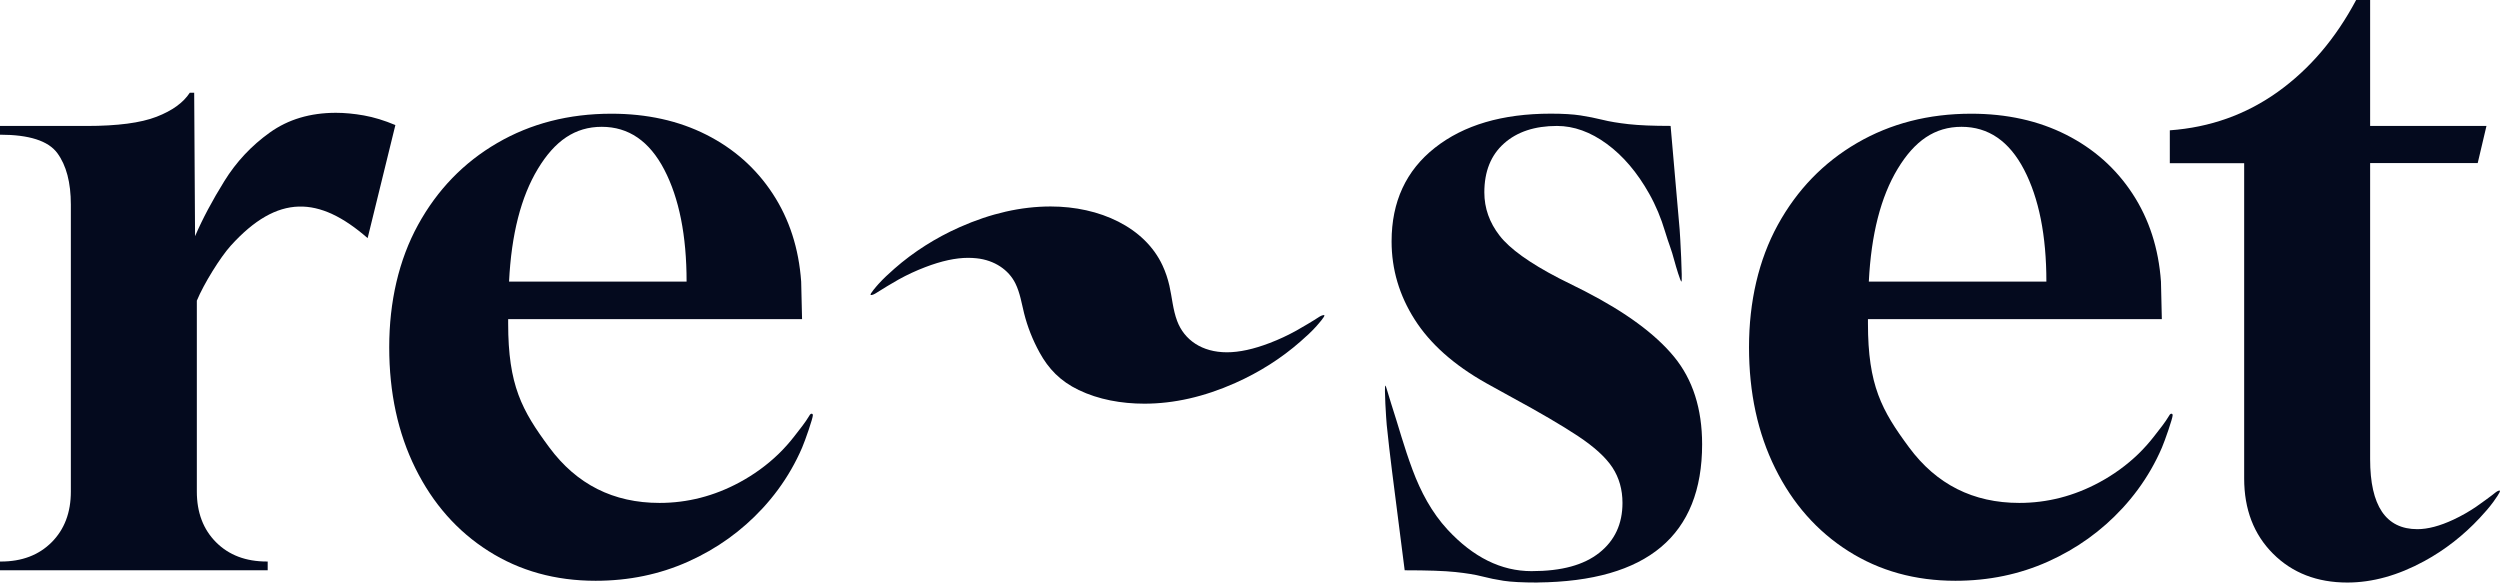
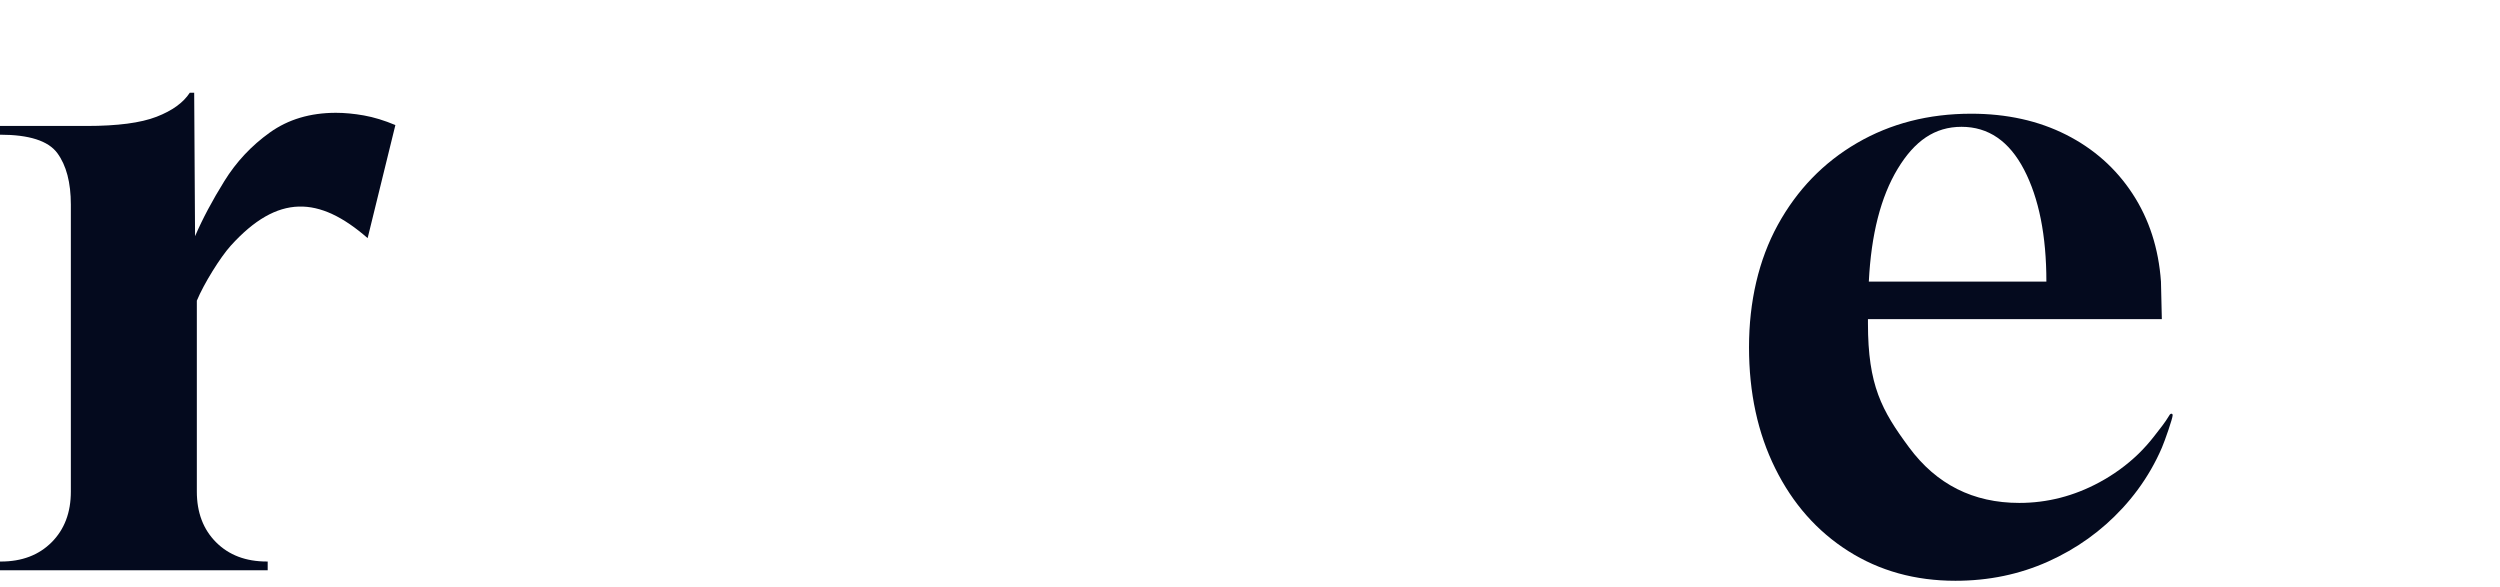
<svg xmlns="http://www.w3.org/2000/svg" width="132" height="31" viewBox="0 0 132 31" fill="none">
  <path d="M0 30.111V29.649H0.046C1.155 29.649 2.047 29.311 2.725 28.633C3.402 27.957 3.741 27.063 3.741 25.955V10.807C3.741 9.637 3.502 8.729 3.025 8.082C2.547 7.435 1.539 7.112 0 7.112V6.651H4.572C6.203 6.651 7.435 6.489 8.266 6.165C9.097 5.843 9.681 5.42 10.021 4.896H10.253L10.299 12.47C10.699 11.546 11.215 10.577 11.847 9.56C12.477 8.544 13.278 7.689 14.249 6.996C15.218 6.303 16.381 5.956 17.735 5.956C18.197 5.956 18.69 6.003 19.213 6.095C19.736 6.188 20.29 6.357 20.876 6.603L19.411 12.573C16.849 10.338 14.664 10.234 12.187 12.969C11.635 13.578 10.762 14.983 10.393 15.875V25.954C10.393 27.062 10.732 27.955 11.409 28.632C12.086 29.31 12.979 29.648 14.087 29.648H14.134V30.11H0V30.111Z" fill="#040A1E" />
-   <path d="M31.449 30.665C29.325 30.665 27.438 30.141 25.792 29.095C24.144 28.049 22.859 26.594 21.936 24.731C21.012 22.868 20.551 20.737 20.551 18.334C20.551 15.932 21.059 13.717 22.075 11.869C23.09 10.021 24.483 8.582 26.255 7.551C28.025 6.521 30.034 6.004 32.281 6.004C34.159 6.004 35.829 6.373 37.292 7.112C38.754 7.852 39.924 8.89 40.801 10.23C41.678 11.569 42.178 13.116 42.302 14.871L42.349 16.851H26.831V17.081C26.831 20.345 27.554 21.667 29.002 23.622C30.448 25.577 32.389 26.554 34.821 26.554C36.298 26.554 37.707 26.192 39.047 25.469C39.795 25.065 40.492 24.564 41.104 23.972C41.413 23.672 41.701 23.349 41.963 23.007C42.226 22.666 42.517 22.315 42.735 21.944C42.755 21.91 42.775 21.875 42.809 21.856C42.843 21.837 42.893 21.843 42.91 21.876C42.917 21.889 42.918 21.904 42.919 21.918C42.929 22.064 42.508 23.277 42.35 23.639C42.18 24.033 41.987 24.419 41.773 24.79C41.352 25.524 40.845 26.209 40.271 26.832C39.162 28.033 37.853 28.972 36.345 29.649C34.836 30.326 33.204 30.665 31.449 30.665ZM26.878 14.87H36.252C36.252 12.438 35.859 10.468 35.075 8.959C34.29 7.451 33.188 6.696 31.773 6.696C30.358 6.696 29.295 7.435 28.401 8.913C27.508 10.39 27 12.377 26.878 14.87Z" fill="#040A1E" />
  <path d="M103.246 30.665C101.122 30.665 99.235 30.141 97.588 29.095C95.941 28.049 94.656 26.594 93.733 24.731C92.809 22.868 92.348 20.737 92.348 18.334C92.348 15.932 92.856 13.717 93.871 11.869C94.887 10.021 96.28 8.582 98.051 7.551C99.822 6.521 101.831 6.004 104.078 6.004C105.956 6.004 107.626 6.373 109.089 7.112C110.551 7.852 111.721 8.89 112.598 10.23C113.475 11.569 113.975 13.116 114.099 14.871L114.145 16.851H98.628V17.081C98.628 20.345 99.351 21.667 100.799 23.622C102.245 25.577 104.186 26.554 106.618 26.554C108.095 26.554 109.504 26.192 110.844 25.469C111.592 25.065 112.289 24.564 112.901 23.972C113.21 23.672 113.497 23.349 113.76 23.007C114.023 22.666 114.314 22.315 114.532 21.944C114.552 21.91 114.572 21.875 114.606 21.856C114.64 21.837 114.69 21.843 114.707 21.876C114.713 21.889 114.715 21.904 114.716 21.918C114.726 22.064 114.304 23.277 114.147 23.639C113.977 24.033 113.784 24.419 113.57 24.79C113.148 25.524 112.642 26.209 112.067 26.832C110.959 28.033 109.65 28.972 108.141 29.649C106.633 30.326 105.001 30.665 103.246 30.665ZM98.674 14.87H108.049C108.049 12.438 107.656 10.468 106.872 8.959C106.087 7.451 104.985 6.696 103.57 6.696C102.155 6.696 101.092 7.435 100.198 8.913C99.305 10.39 98.797 12.377 98.674 14.87Z" fill="#040A1E" />
-   <path d="M81.187 30.758C80.386 30.758 79.786 30.727 79.385 30.665C78.985 30.603 78.607 30.526 78.254 30.434C77.9 30.341 77.43 30.265 76.846 30.203C76.26 30.141 75.368 30.111 74.167 30.111C74.094 29.539 74.021 28.969 73.948 28.397C73.798 27.22 73.648 26.042 73.498 24.866C73.394 24.056 73.304 23.246 73.219 22.433C73.195 22.207 73.074 20.365 73.15 20.358C73.176 20.355 73.332 20.937 73.451 21.303C73.871 22.595 74.112 23.544 74.587 24.819C75.014 25.962 75.596 27.062 76.43 27.963C77.785 29.425 79.263 30.156 80.864 30.156C82.466 30.156 83.627 29.833 84.444 29.186C85.259 28.54 85.667 27.663 85.667 26.554C85.667 25.846 85.489 25.223 85.137 24.684C84.783 24.146 84.174 23.592 83.312 23.021C82.451 22.452 81.281 21.767 79.803 20.966L78.463 20.226C76.769 19.272 75.514 18.156 74.7 16.878C73.884 15.601 73.476 14.223 73.476 12.745C73.476 10.652 74.238 9.004 75.762 7.803C77.286 6.602 79.325 6.001 81.881 6.001C82.528 6.001 83.051 6.033 83.451 6.094C83.852 6.157 84.236 6.233 84.606 6.324C84.975 6.417 85.437 6.494 85.991 6.556C86.545 6.618 87.285 6.648 88.208 6.648C88.209 6.667 88.212 6.686 88.213 6.705C88.306 7.772 88.398 8.839 88.492 9.906C88.556 10.642 88.62 11.379 88.685 12.114C88.711 12.412 88.844 14.87 88.779 14.87C88.728 14.87 88.486 14.061 88.423 13.823C88.229 13.086 88.127 12.932 87.91 12.207C87.705 11.52 87.43 10.853 87.078 10.229C86.447 9.105 85.7 8.228 84.839 7.597C83.977 6.966 83.099 6.65 82.207 6.65C81.037 6.65 80.105 6.957 79.413 7.573C78.72 8.19 78.373 9.05 78.373 10.159C78.373 10.989 78.642 11.751 79.181 12.444C79.719 13.138 80.759 13.884 82.299 14.684L83.684 15.377C85.838 16.485 87.409 17.64 88.394 18.841C89.379 20.042 89.872 21.582 89.872 23.459C89.872 28.262 86.977 30.694 81.189 30.755L81.187 30.758Z" fill="#040A1E" />
-   <path d="M123.942 30.758C122.341 30.758 121.032 30.25 120.016 29.234C119 28.218 118.492 26.894 118.492 25.262V8.616H114.566V6.881C116.691 6.727 118.591 6.05 120.27 4.849C121.948 3.648 123.325 2.032 124.404 0H125.143V6.651H131.285L130.823 8.611H125.143V24.246C125.143 26.709 125.974 27.94 127.637 27.94C128.191 27.94 128.83 27.771 129.553 27.432C129.967 27.238 130.365 27.011 130.743 26.754C130.937 26.623 131.589 26.149 131.741 26.019C131.801 25.969 131.952 25.869 131.995 25.912C132.039 25.956 131.729 26.39 131.648 26.5C131.43 26.799 131.18 27.079 130.927 27.351C130.081 28.259 129.095 29.034 128.004 29.627C126.619 30.381 125.263 30.758 123.941 30.758H123.942Z" fill="#040A1E" />
-   <path d="M69.516 17.213C69.257 17.503 68.962 17.773 68.664 18.032C67.669 18.907 66.504 19.652 65.216 20.224C63.582 20.951 61.982 21.314 60.422 21.314C59.212 21.314 58.003 21.097 56.956 20.593C55.973 20.12 55.357 19.463 54.892 18.617C54.526 17.953 54.251 17.256 54.072 16.542C53.94 16.011 53.86 15.468 53.613 14.965C53.26 14.248 52.51 13.736 51.561 13.637C51.414 13.622 51.264 13.614 51.115 13.614C50.46 13.614 49.706 13.778 48.853 14.105C48.366 14.291 47.896 14.509 47.45 14.756C47.219 14.884 46.453 15.341 46.27 15.466C46.202 15.513 46.022 15.61 45.97 15.568C45.916 15.525 46.285 15.108 46.38 15C46.637 14.714 46.932 14.444 47.23 14.182C48.228 13.306 49.393 12.562 50.681 11.99C52.315 11.266 53.912 10.902 55.475 10.902C58.059 10.902 60.445 11.996 61.384 14.021C61.544 14.365 61.661 14.723 61.744 15.084C61.885 15.705 61.927 16.343 62.153 16.947C62.53 17.952 63.467 18.601 64.78 18.601C65.435 18.601 66.189 18.437 67.042 18.11C67.53 17.924 67.999 17.704 68.445 17.457C68.676 17.332 69.443 16.876 69.625 16.749C69.693 16.702 69.874 16.605 69.925 16.647C69.976 16.691 69.61 17.107 69.514 17.212L69.516 17.213Z" fill="#040A1E" />
</svg>